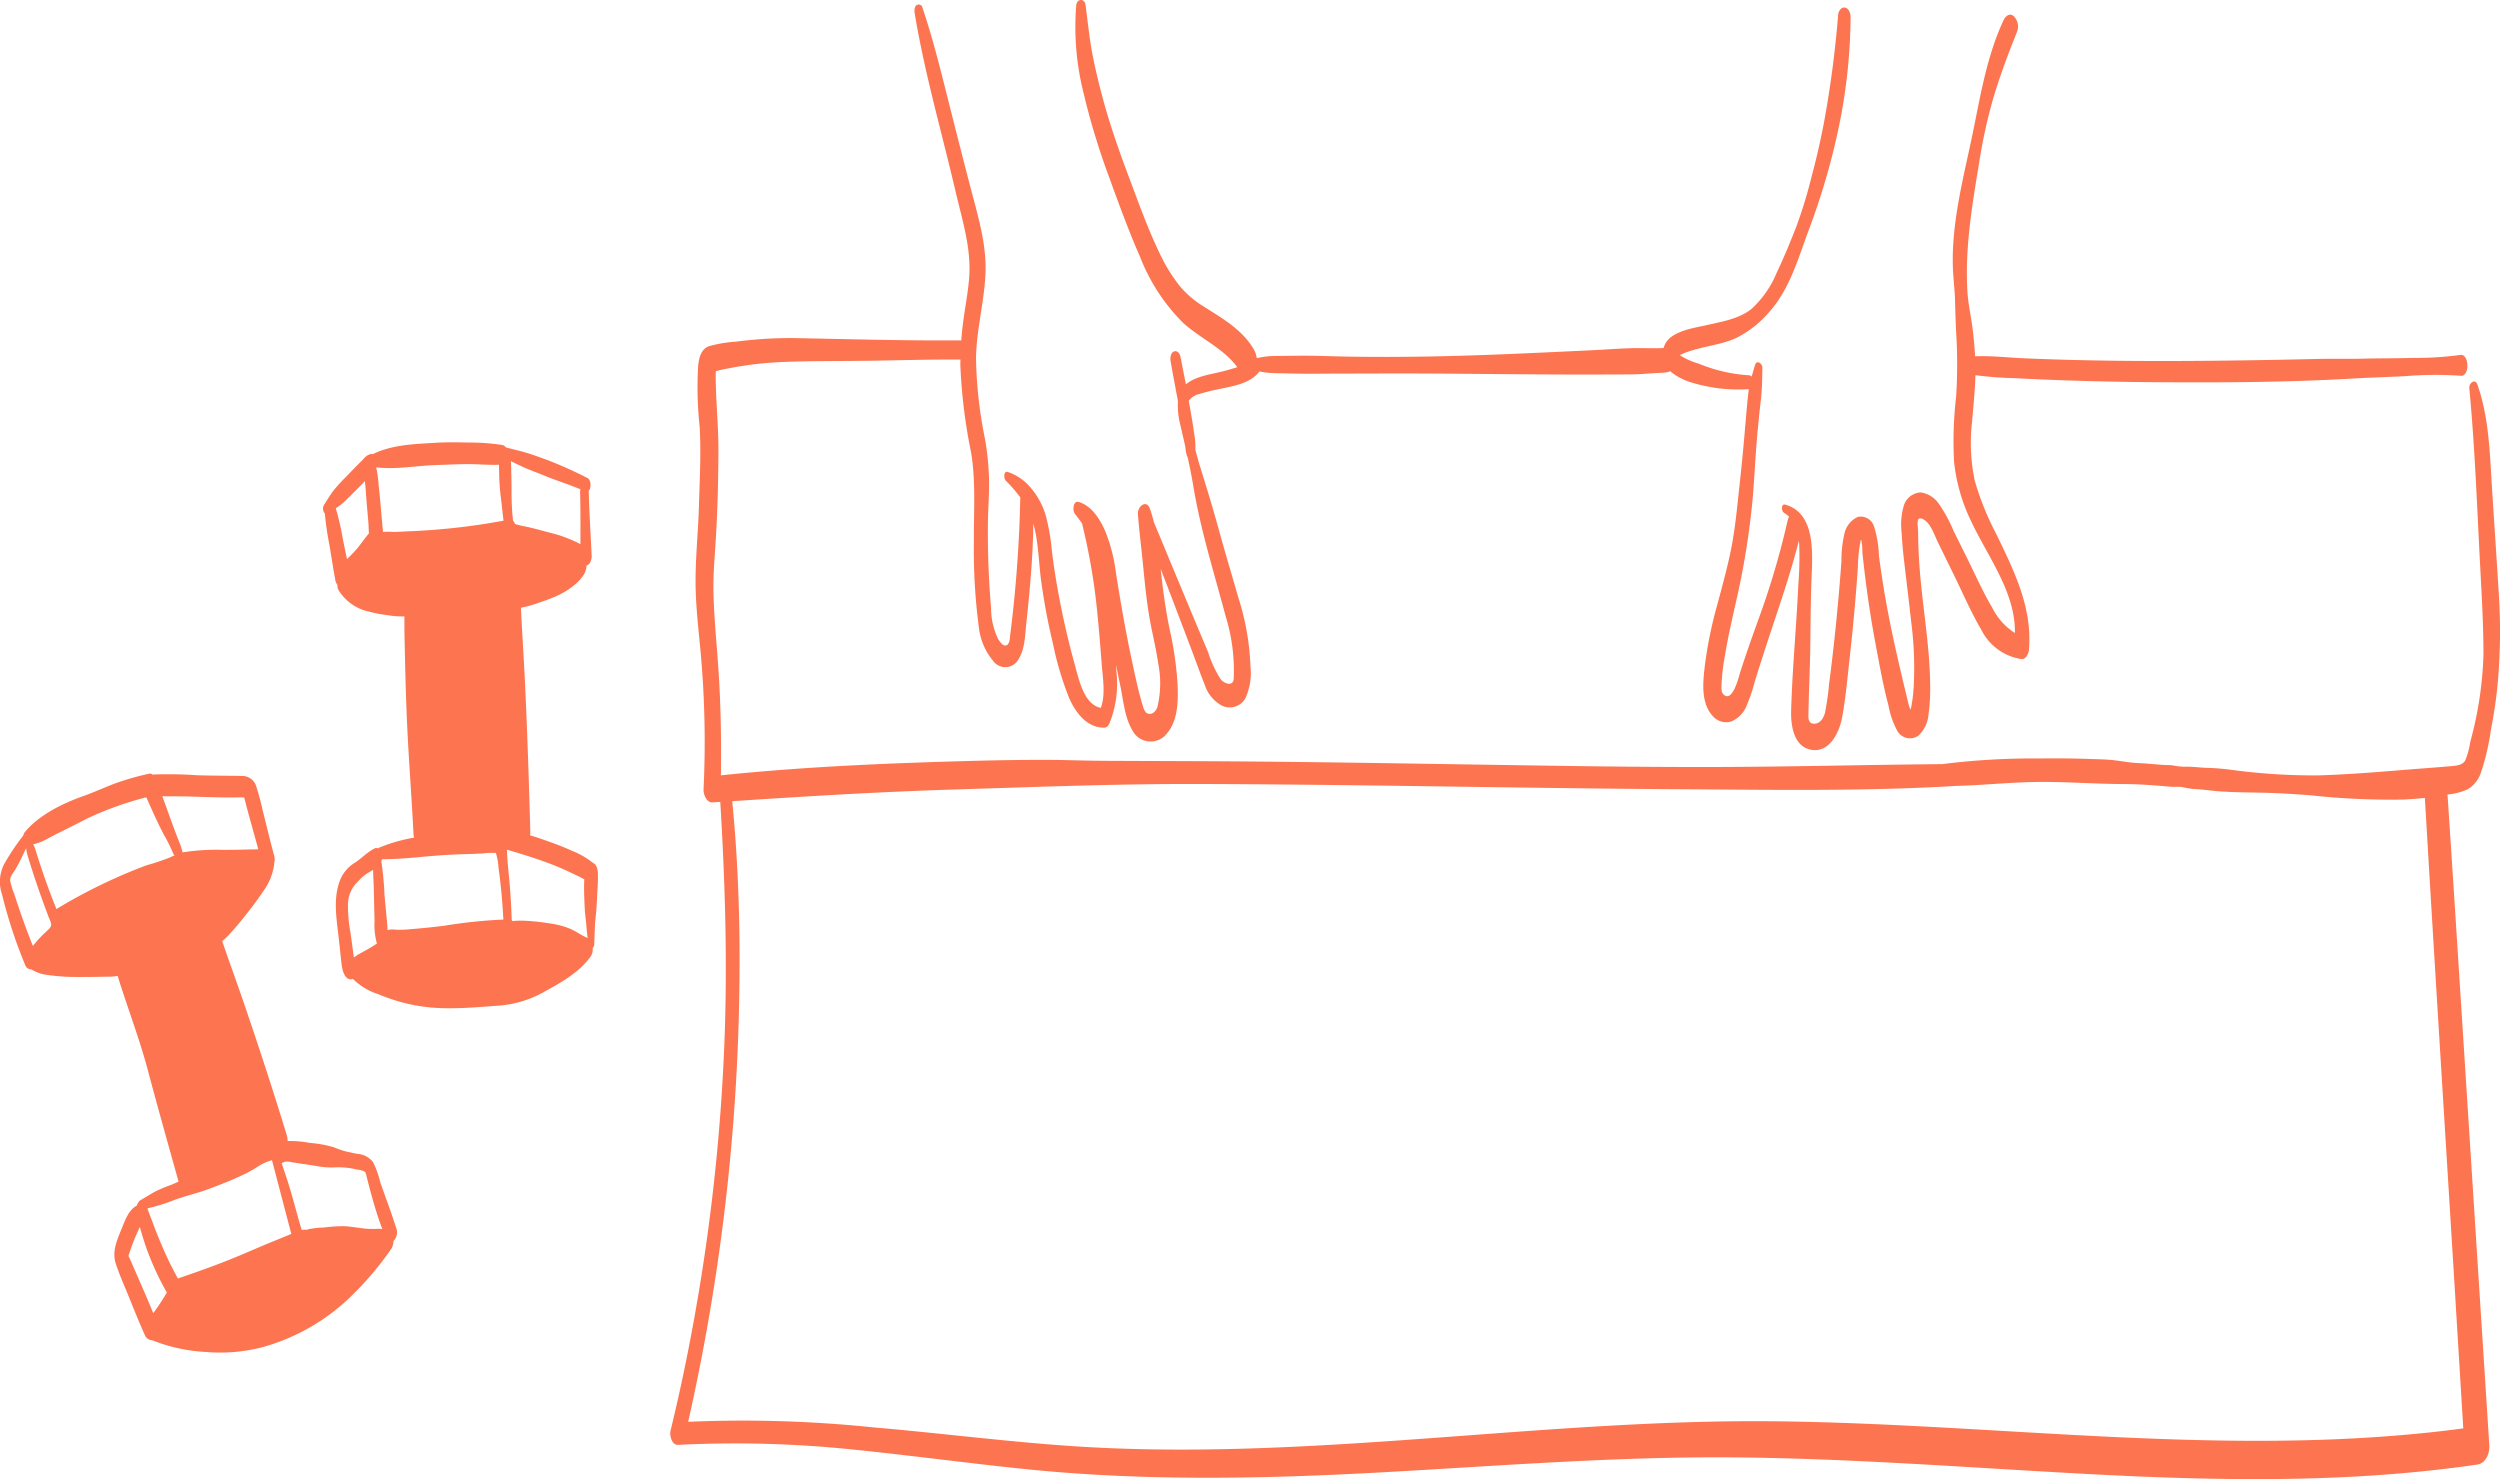
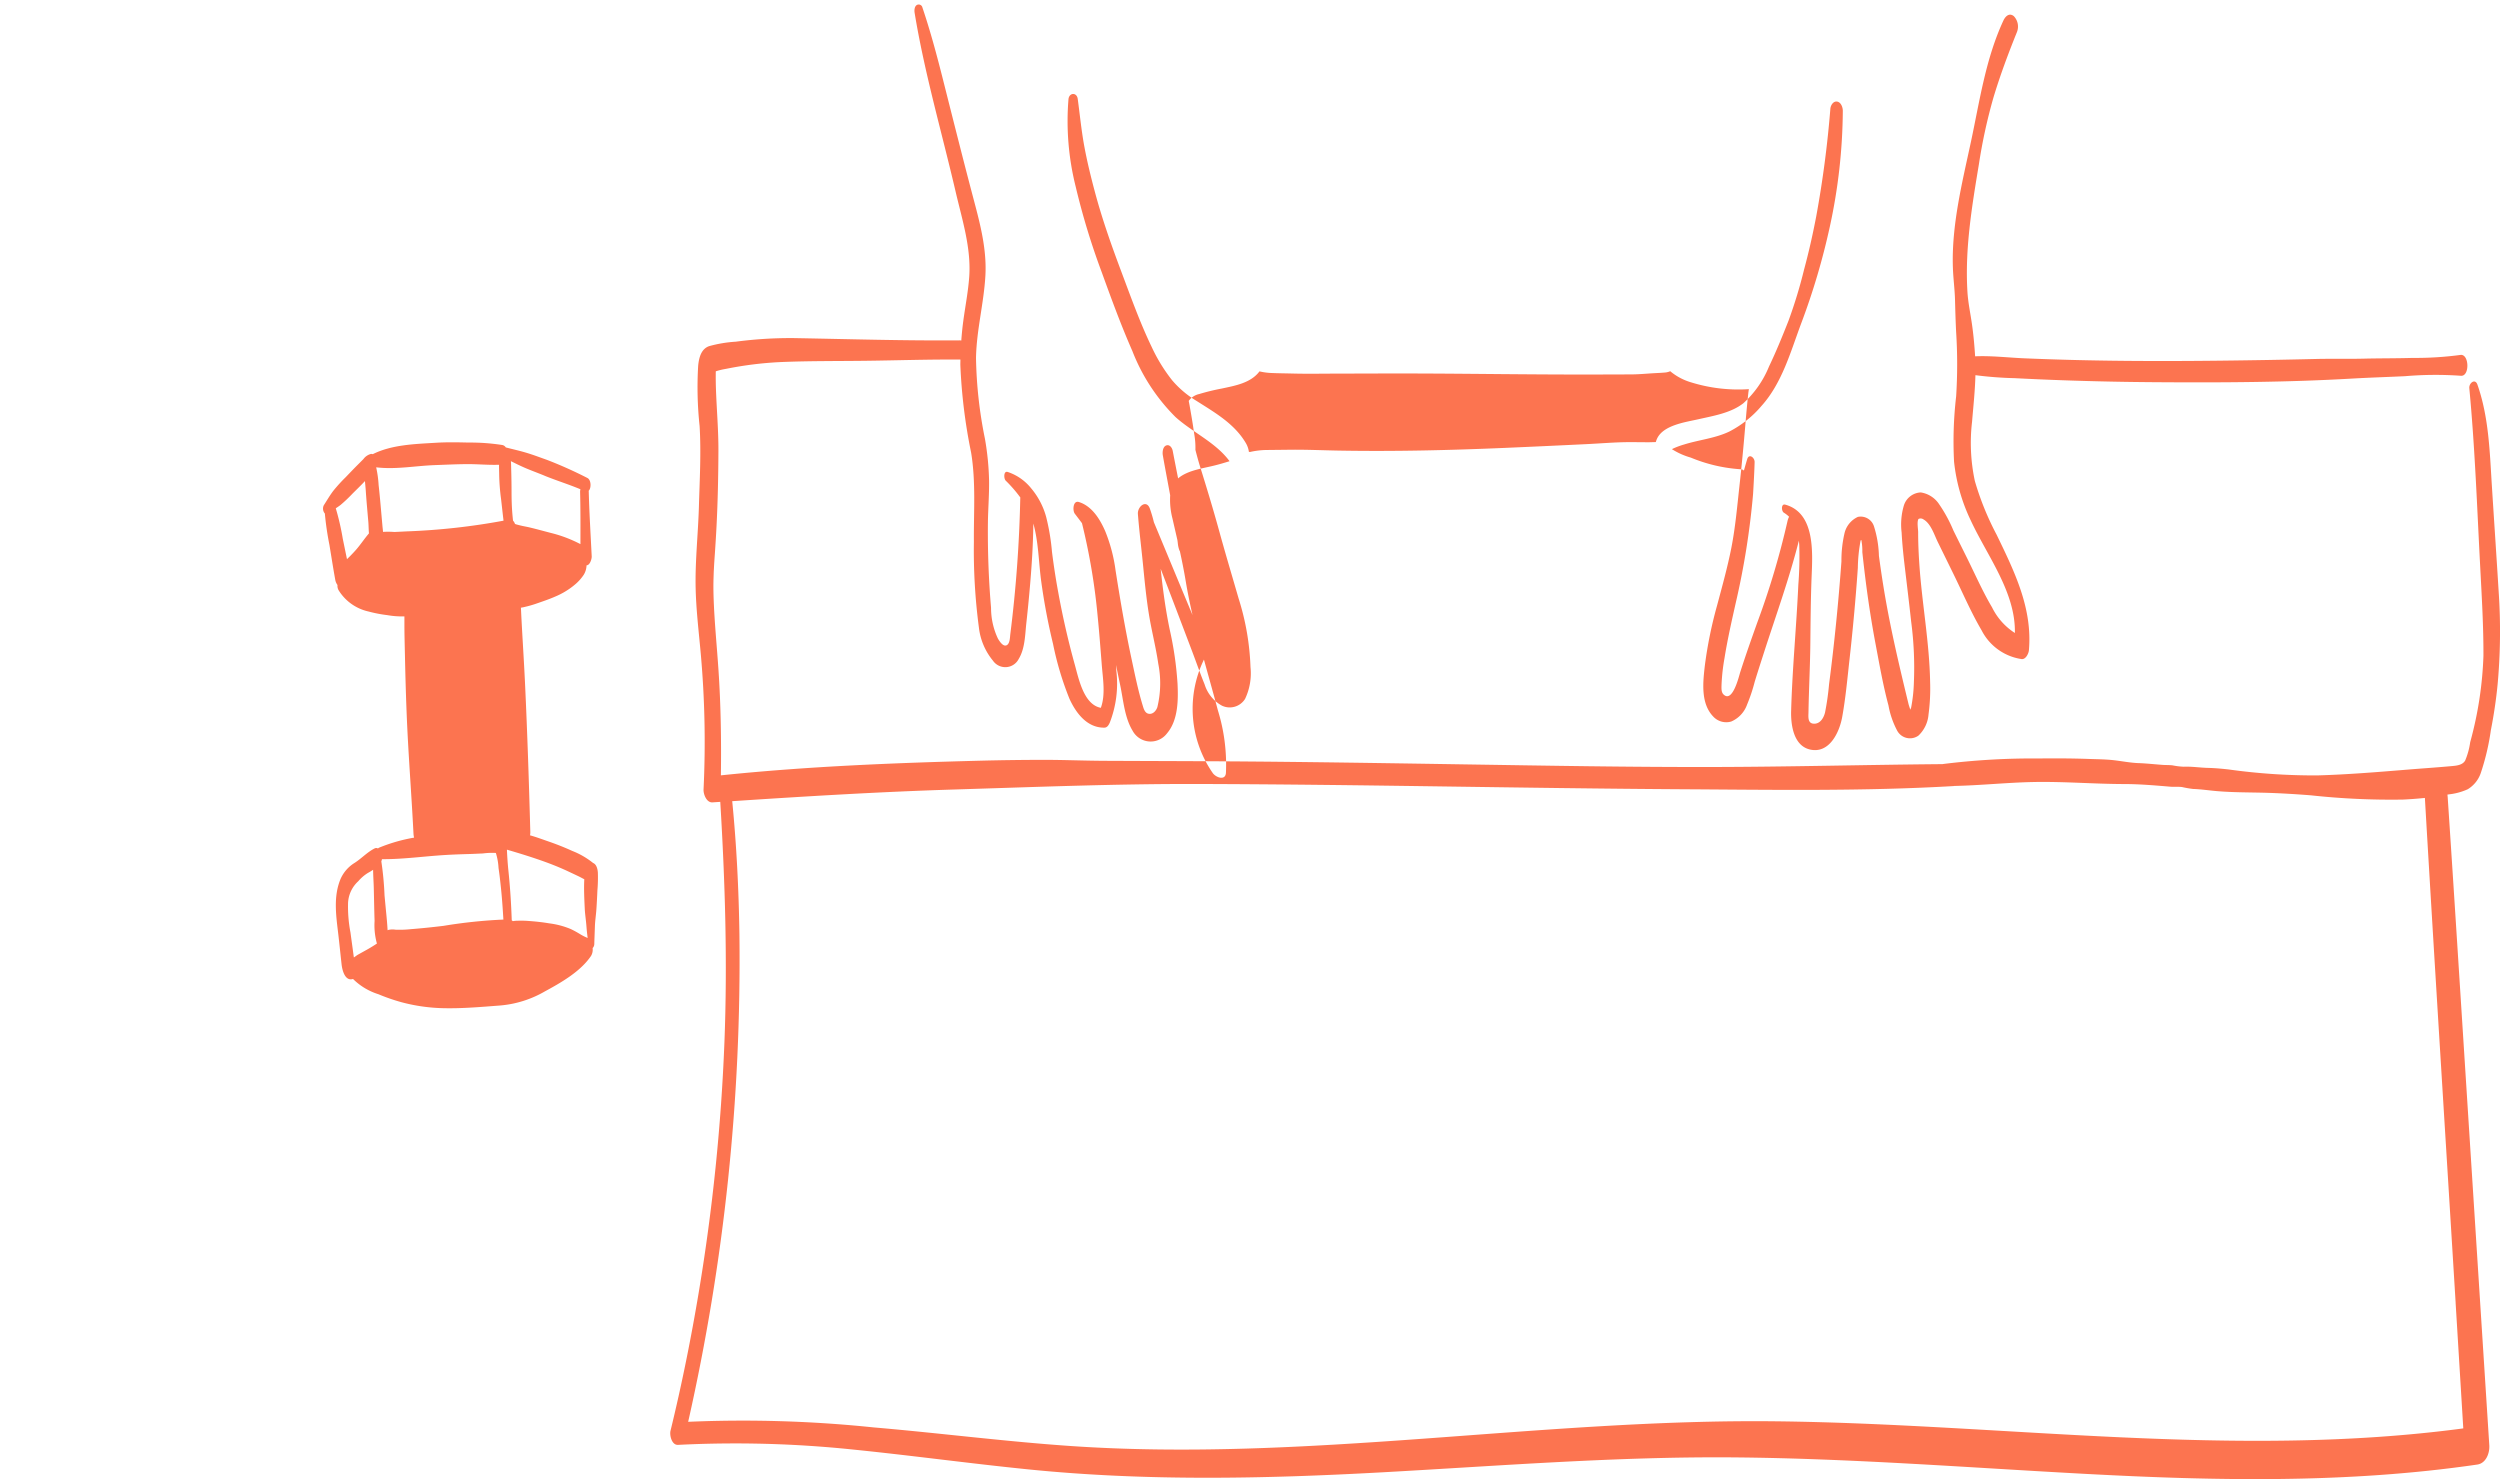
<svg xmlns="http://www.w3.org/2000/svg" id="Group_1240" data-name="Group 1240" width="312.488" height="184.888" viewBox="0 0 312.488 184.888">
  <defs>
    <clipPath id="clip-path">
      <rect id="Rectangle_619" data-name="Rectangle 619" width="312.488" height="184.888" fill="#fc7450" />
    </clipPath>
  </defs>
  <g id="Group_1115" data-name="Group 1115" clip-path="url(#clip-path)">
    <path id="Path_771" data-name="Path 771" d="M63.159,93.177c-.029-.4-.171-.98-.589-1.144a9.966,9.966,0,0,0-2.614-1.511c-.987-.451-2-.849-3.023-1.2-.733-.254-1.487-.537-2.249-.747a1.9,1.9,0,0,0,.038-.408c-.167-6.175-.37-12.34-.657-18.51-.142-3.059-.353-6.113-.5-9.171-.007-.122-.013-.242-.018-.364a4.353,4.353,0,0,0,.5-.1,13.129,13.129,0,0,0,1.4-.4c.807-.279,1.62-.551,2.4-.894a9.466,9.466,0,0,0,2.534-1.564,5.681,5.681,0,0,0,1.034-1.18,2.394,2.394,0,0,0,.335-1.155c.434-.01.661-.823.646-1.118-.133-2.688-.3-5.381-.369-8.072,0-.039-.006-.083-.011-.126.343-.336.327-1.371-.17-1.609a51.761,51.761,0,0,0-5.056-2.263c-.851-.3-1.7-.624-2.566-.884-.845-.255-1.714-.444-2.569-.667a.665.665,0,0,0-.423-.3,26.053,26.053,0,0,0-4.284-.308c-1.354-.036-2.715-.056-4.067.027-2.611.16-5.484.237-7.861,1.428a.36.36,0,0,0-.213-.032,1.679,1.679,0,0,0-.946.642q-.359.364-.723.725c-.509.506-1,1.03-1.5,1.546a19.931,19.931,0,0,0-1.521,1.671c-.45.582-.811,1.219-1.211,1.836a.944.944,0,0,0,.135,1.029,36.631,36.631,0,0,0,.572,3.925c.242,1.46.467,2.926.732,4.382a1.566,1.566,0,0,0,.275.628,1.068,1.068,0,0,0,.137.647A5.885,5.885,0,0,0,34.5,60.6a16.742,16.742,0,0,0,2.349.453,10.491,10.491,0,0,0,2.136.156c0,.366,0,.73,0,1.09,0,1.221.038,2.444.063,3.665.053,2.495.119,4.99.221,7.484.2,4.99.6,9.966.852,14.952a2.342,2.342,0,0,0,.074.462,20.846,20.846,0,0,0-4.382,1.26.433.433,0,0,0-.129.1.439.439,0,0,0-.429-.006c-.939.474-1.638,1.263-2.524,1.823a4.467,4.467,0,0,0-1.721,1.975c-.956,2.276-.541,4.749-.269,7.108.135,1.184.256,2.368.387,3.554.1.911.489,2.158,1.432,1.853a7.83,7.83,0,0,0,3.177,1.909,23.626,23.626,0,0,0,2.888,1,22.024,22.024,0,0,0,5.338.747c2.342.046,4.691-.164,7.023-.342a13.353,13.353,0,0,0,5.552-1.757c2.021-1.095,4.457-2.483,5.771-4.433a1.519,1.519,0,0,0,.2-.982.737.737,0,0,0,.21-.519c.02-.73.053-1.459.076-2.189s.143-1.46.191-2.2c.05-.767.09-1.533.122-2.3a18.845,18.845,0,0,0,.055-2.284m-3.8-.137c.443.206.884.416,1.327.625.254.119.516.269.779.4-.062,1.207,0,2.447.055,3.628.034.767.163,1.526.217,2.291.035.476.088.949.149,1.42a6.366,6.366,0,0,1-.931-.469,12.473,12.473,0,0,0-1.179-.646,10.308,10.308,0,0,0-2.691-.712c-.9-.153-1.818-.247-2.731-.31-.441-.031-.879-.029-1.322-.017a3.175,3.175,0,0,0-.5.052.719.719,0,0,0-.135-.1c-.07-2.071-.2-4.14-.416-6.2-.091-.883-.15-1.757-.186-2.636,1.626.475,3.249.974,4.841,1.553.924.336,1.834.708,2.726,1.121M36.976,100.4a.606.606,0,0,0-.092.043c-.013-.188-.025-.376-.036-.563-.029-.423-.069-.845-.108-1.267q-.122-1.265-.241-2.534a39.36,39.36,0,0,0-.4-4.251,1.494,1.494,0,0,0,.083-.269c2.389.014,4.8-.3,7.182-.475,1.24-.092,2.481-.136,3.724-.171.569-.015,1.138-.049,1.708-.071a8.7,8.7,0,0,1,1.619-.063,7.559,7.559,0,0,1,.334,1.878c.126.842.219,1.692.307,2.539.135,1.3.224,2.605.3,3.91a62.4,62.4,0,0,0-7.46.781c-1.365.168-2.729.31-4.1.418a13.487,13.487,0,0,1-1.933.066,2.275,2.275,0,0,0-.881.029m19.5-56.78c1.491.608,3.026,1.081,4.506,1.7a1.292,1.292,0,0,0-.043.342c.056,2.168.046,4.343.041,6.515a16.508,16.508,0,0,0-3.731-1.408c-.834-.216-1.665-.448-2.5-.649-.392-.1-.79-.161-1.184-.254-.192-.046-.385-.094-.576-.147-.031-.008-.107-.035-.189-.063a1.085,1.085,0,0,0-.245-.413c-.029-.259-.053-.52-.076-.779-.078-.908-.107-1.812-.108-2.724s-.013-1.816-.039-2.729c-.013-.385-.01-.8-.043-1.205.545.275,1.092.545,1.649.789.835.366,1.7.675,2.544,1.022M42.792,42.3c1.354-.048,2.708-.116,4.063-.123,1.312-.007,2.649.129,3.959.08-.007.455.017.908.018,1.294a26.472,26.472,0,0,0,.234,2.995c.105.9.2,1.8.307,2.7a82.5,82.5,0,0,1-12.068,1.337q-.788.042-1.577.076a10.111,10.111,0,0,0-1.415-.011c-.017-.23-.049-.468-.069-.682q-.076-.86-.153-1.72c-.1-1.148-.2-2.294-.329-3.439a13.937,13.937,0,0,0-.307-2.231c2.42.3,4.9-.189,7.336-.275m-10.27,3.541c.493-.492,1-.975,1.473-1.483l.059-.062c.031.4.073.793.1,1.174.084,1.3.209,2.607.32,3.91.036.42.035.939.078,1.455-.59.688-1.082,1.455-1.69,2.133-.338.377-.691.739-1.055,1.088q-.261-1.263-.521-2.528a31.667,31.667,0,0,0-.879-3.832c.207-.137.416-.273.614-.429a18.524,18.524,0,0,0,1.5-1.427m-.575,51.1a3.929,3.929,0,0,1,1.272-2.628,5.159,5.159,0,0,1,1.194-1.029c.233-.129.451-.258.66-.4.01.762.066,1.53.085,2.27.035,1.375.053,2.75.1,4.124a8.52,8.52,0,0,0,.292,2.825c-.4.266-.811.521-1.233.757-.373.209-.747.415-1.12.622-.139.077-.334.231-.53.363,0-.034-.008-.069-.014-.1l-.147-1.1c-.087-.64-.177-1.28-.261-1.921a17.2,17.2,0,0,1-.3-3.787" transform="translate(11.565 15.836)" fill="#fc7450" />
-     <path id="Path_772" data-name="Path 772" d="M47.507,119.991a10.9,10.9,0,0,0-.886-2.436,2.674,2.674,0,0,0-1.951-1.023q-.736-.147-1.469-.313a11.212,11.212,0,0,1-1.441-.5,14.252,14.252,0,0,0-3.059-.559,12.419,12.419,0,0,0-2.743-.231,3.169,3.169,0,0,0-.136-.814q-2.67-8.709-5.646-17.326-.742-2.138-1.508-4.267c-.3-.844-.582-1.718-.9-2.57a10.039,10.039,0,0,0,1.141-1.135c.767-.81,1.457-1.707,2.147-2.581.647-.821,1.274-1.658,1.848-2.532a7.319,7.319,0,0,0,1.369-3.382c0-.043,0-.09.006-.137a1.784,1.784,0,0,0,.018-.821c-.527-1.927-.981-3.872-1.476-5.809a29.769,29.769,0,0,0-.806-3,1.841,1.841,0,0,0-1.85-1.265c-1.86-.035-3.719-.025-5.58-.087a49.46,49.46,0,0,0-5.526-.084.485.485,0,0,0-.4-.111,34.118,34.118,0,0,0-4.07,1.145c-1.387.5-2.712,1.137-4.1,1.628-2.64.932-5.635,2.382-7.421,4.578a1.088,1.088,0,0,0-.161.383A29,29,0,0,0,.567,80.225a4.811,4.811,0,0,0-.334,3.8,61.551,61.551,0,0,0,2.9,8.865.82.82,0,0,0,.816.582.487.487,0,0,0,.091.071,5.305,5.305,0,0,0,1.2.5,13.012,13.012,0,0,0,1.292.2,24.959,24.959,0,0,0,2.893.175q1.4.006,2.808-.015c.423-.006.848-.013,1.271-.025a4.677,4.677,0,0,0,1.2-.1c1.205,3.923,2.7,7.756,3.759,11.73,1.24,4.674,2.556,9.327,3.857,13.985-.287.136-.575.269-.869.388a20.526,20.526,0,0,0-2.024.845c-.661.355-1.3.769-1.947,1.146a.4.4,0,0,0-.128.149A1.149,1.149,0,0,0,17.1,123c-1.015.51-1.467,1.846-1.878,2.846-.555,1.357-1.237,2.852-.774,4.323s1.128,2.9,1.7,4.328c.625,1.56,1.258,3.122,1.947,4.657a.97.97,0,0,0,.907.667,21.205,21.205,0,0,0,6.906,1.48,20.755,20.755,0,0,0,6.995-.635,25.655,25.655,0,0,0,11.277-6.63,38.4,38.4,0,0,0,4.72-5.628,1.789,1.789,0,0,0,.275-1.012.568.568,0,0,0,.09-.057,1.534,1.534,0,0,0,.234-1.6c-.6-1.938-1.34-3.834-2-5.756m-10.63-2.349c.855.137,1.713.252,2.567.391a9.8,9.8,0,0,0,2.555.188,9.881,9.881,0,0,1,2.68.287,2.281,2.281,0,0,1,.907.252c.177.129.2.413.265.681q.307,1.23.647,2.454c.378,1.362.792,2.726,1.3,4.045a3.45,3.45,0,0,0-.828-.021c-.426,0-.844.01-1.27-.034-.835-.088-1.666-.235-2.5-.3a16.447,16.447,0,0,0-2.687.163,9.568,9.568,0,0,0-2.256.287.846.846,0,0,0-.219-.021,2.2,2.2,0,0,0-.315.049c-.488-1.589-.894-3.208-1.358-4.8-.349-1.2-.75-2.377-1.152-3.555.013-.008.027-.011.041-.021.541-.342,1.016-.133,1.621-.036m-7.917-45.66c.388,0,.778-.014,1.166-.011.133,0,.268.014.4.013-.046-.2-.045-.207,0-.018.025.092.049.184.073.276.231.872.458,1.745.7,2.612q.5,1.806,1,3.611c-1.477.014-2.956.073-4.433.062a27.329,27.329,0,0,0-5.038.315A8.514,8.514,0,0,0,22.3,77.3c-.706-1.808-1.343-3.645-2.011-5.47,1.181.021,2.368,0,3.547.038,1.708.053,3.417.116,5.126.116M7.108,76.521c1.277-.632,2.558-1.268,3.823-1.926a41.1,41.1,0,0,1,7.359-2.636c.783,1.759,1.557,3.546,2.495,5.218.3.526.54,1.071.788,1.62l.13.289c.132.186.139.242.022.167.006-.007-.377.171-.475.223a28.95,28.95,0,0,1-2.958.991A67.287,67.287,0,0,0,7.1,85.9c-.017.01-.025.027-.042.038-.01-.027-.02-.053-.031-.081q-.868-2.151-1.62-4.342-.4-1.167-.772-2.342c-.115-.366-.212-.74-.362-1.092a2.171,2.171,0,0,0-.139-.244,5.672,5.672,0,0,0,1.221-.405c.591-.282,1.16-.617,1.749-.908m-5.292,7.6a9.552,9.552,0,0,1-.54-1.731c-.057-.523.448-1.05.7-1.5.475-.837.9-1.715,1.3-2.6a2.738,2.738,0,0,0,.025.279,6.37,6.37,0,0,0,.209.853q.284.935.584,1.864c.418,1.294.866,2.574,1.327,3.853q.347.961.712,1.914a3.34,3.34,0,0,1,.269.748c.031.411-.3.622-.572.9a14.675,14.675,0,0,0-1.717,1.84c-.837-2.115-1.614-4.259-2.3-6.423m34.6,42.41c-.1.043-.193.087-.287.126q-.988.408-1.977.81c-1.425.579-2.834,1.2-4.251,1.794-2.523,1.064-5.075,1.961-7.656,2.846a42.353,42.353,0,0,1-2.129-4.406c-.334-.8-.664-1.6-.959-2.415-.227-.631-.514-1.292-.72-1.947a23,23,0,0,0,3.152-.961c1.462-.575,2.984-.886,4.45-1.436,1.445-.544,2.874-1.086,4.267-1.756a14.808,14.808,0,0,0,2.01-1.118,6.041,6.041,0,0,1,1.689-.743m-17.6,12.687c-.063-.144-.335-.708-.335-.7-.015.084-.014.063,0-.06.048-.153.1-.306.151-.457.181-.537.371-1.069.584-1.595s.462-1.033.681-1.536c.259.929.542,1.853.862,2.764a35.49,35.49,0,0,0,2.513,5.431,25.881,25.881,0,0,1-1.7,2.581c-.879-2.158-1.83-4.288-2.761-6.423" transform="translate(0 27.698)" fill="#fc7450" />
-     <path id="Path_773" data-name="Path 773" d="M288.327,74c-.269-4.395-.568-8.787-.846-13.18-.272-4.286-.376-8.662-1.813-12.747-.286-.814-1.073-.185-1.013.447.708,7.447.97,14.95,1.366,22.419.193,3.668.412,7.349.4,11.022a46.461,46.461,0,0,1-1.655,10.808,9.138,9.138,0,0,1-.624,2.287c-.325.576-1.065.646-1.656.7-1.86.171-3.728.293-5.59.446-3.732.306-7.457.611-11.2.72a77.215,77.215,0,0,1-11.1-.74c-.891-.1-1.763-.179-2.66-.2-1.008-.029-1.966-.189-2.971-.146a8.724,8.724,0,0,1-1.41-.171c-.413-.048-.835-.029-1.251-.059-.992-.071-1.976-.185-2.972-.219-1.043-.035-2.094-.249-3.132-.366s-2.08-.118-3.128-.156c-2.031-.071-4.07-.084-6.1-.059a91.006,91.006,0,0,0-12.094.692c-.018,0-.034.011-.05.014-9.7.083-19.386.345-29.081.36-10.109.017-20.217-.165-30.323-.322-10.128-.158-20.258-.324-30.387-.387-5.006-.031-10.01-.039-15.016-.064-2.553-.013-5.1-.125-7.655-.121s-5.091.036-7.638.1c-10.884.279-21.787.709-32.617,1.837.059-4.379-.007-8.76-.3-13.131-.193-2.918-.489-5.831-.6-8.753-.029-.751-.043-1.505-.032-2.258.006-.339.018-.678.029-1.019,0-.055.007-.111.007-.165l0-.083c-.029.447-.025.391.01-.165.011-.195.02-.39.031-.584.008-.147.043-.678,0-.053.013-.177.024-.355.036-.533.025-.388.053-.776.08-1.165.07-1.045.136-2.091.189-3.138.163-3.164.228-6.332.241-9.5.01-2.584-.217-5.133-.307-7.713q-.032-.889-.027-1.78c0-.14,0-.28.006-.42v-.042a8.666,8.666,0,0,1,1.274-.307,45.435,45.435,0,0,1,6.8-.848c3.537-.149,7.091-.118,10.631-.161,3.956-.048,7.9-.184,11.858-.153h.014c0,.214-.01.429-.01.645a67.857,67.857,0,0,0,1.347,10.982c.607,3.683.315,7.428.346,11.141a73.485,73.485,0,0,0,.628,10.736,7.912,7.912,0,0,0,1.749,4.124,1.878,1.878,0,0,0,3.226-.207c.792-1.3.792-3.014.954-4.489q.286-2.579.5-5.166c.2-2.419.349-4.845.374-7.272.661,2.353.663,4.925,1,7.338a78.15,78.15,0,0,0,1.466,7.725,38.808,38.808,0,0,0,2.046,6.835c.816,1.791,2.2,3.645,4.365,3.617.364,0,.542-.336.675-.619a13.472,13.472,0,0,0,.825-6.468c-.01-.248-.032-.495-.043-.741q.261,1.265.526,2.531c.39,1.85.541,4.025,1.543,5.673a2.561,2.561,0,0,0,4.319.32c1.39-1.637,1.4-4.2,1.3-6.231a42.926,42.926,0,0,0-.978-6.739c-.506-2.429-.837-4.855-1.1-7.321-.01-.088-.018-.177-.028-.265q1.993,5.194,3.963,10.4c.51,1.352.988,2.723,1.533,4.063a4.56,4.56,0,0,0,2.179,2.657,2.261,2.261,0,0,0,2.876-.856,7.432,7.432,0,0,0,.678-3.956,31.942,31.942,0,0,0-1.483-8.582c-.8-2.766-1.627-5.524-2.391-8.3-.751-2.737-1.565-5.432-2.412-8.14-.221-.711-.415-1.427-.6-2.146a9.858,9.858,0,0,0-.16-2.052c-.161-1.187-.366-2.368-.576-3.547-.032-.174-.067-.348-.1-.523a2.175,2.175,0,0,1,1.312-.859,27.193,27.193,0,0,1,2.792-.681c1.676-.359,3.649-.69,4.741-2.151a7.8,7.8,0,0,0,1.413.2c.9.041,1.794.048,2.691.07,1.794.048,3.585.014,5.379.011,3.432-.007,6.863-.027,10.294-.015,6.961.024,13.922.135,20.883.128q2.865,0,5.73-.014c.942,0,1.884-.088,2.824-.146.49-.029.984-.045,1.473-.09a1.974,1.974,0,0,0,.652-.164,7.232,7.232,0,0,0,2.58,1.383,19.931,19.931,0,0,0,7.254.859c-.022.149-.05.294-.067.444-.146,1.336-.266,2.674-.376,4.014-.212,2.566-.458,5.121-.741,7.68s-.509,5.14-1,7.655c-.482,2.454-1.155,4.86-1.8,7.276A52.7,52.7,0,0,0,189.1,83.2c-.235,2.053-.538,4.692,1.026,6.339a2.211,2.211,0,0,0,2.276.647,3.616,3.616,0,0,0,1.98-2.123,20.9,20.9,0,0,0,.949-2.839c.367-1.205.755-2.4,1.141-3.6,1.5-4.668,3.181-9.286,4.381-14.042.02.182.035.366.048.549a44.94,44.94,0,0,1-.115,4.953c-.241,5.268-.754,10.518-.9,15.791-.048,1.75.308,4.351,2.373,4.815,2.408.542,3.663-2.158,4.008-4.061.439-2.417.657-4.9.931-7.336q.437-3.918.762-7.851.143-1.73.263-3.462a19.961,19.961,0,0,1,.336-3.356c.028-.116.074-.122.1-.128a6.711,6.711,0,0,1,.125,1.507q.219,2.069.486,4.13c.325,2.479.712,4.948,1.177,7.405.484,2.553.933,5.132,1.607,7.643a10.739,10.739,0,0,0,1.05,3.076,1.82,1.82,0,0,0,2.694.691,4.073,4.073,0,0,0,1.261-2.644,24.384,24.384,0,0,0,.2-4.057c-.088-4.971-1.023-9.846-1.352-14.792-.088-1.31-.146-2.625-.144-3.939,0-.388-.177-1.312.049-1.658.015,0,.036-.01.077-.024a.6.6,0,0,1,.533.087c.931.519,1.357,1.938,1.79,2.821l1.959,3.994c1.155,2.352,2.2,4.8,3.527,7.059a6.711,6.711,0,0,0,5.009,3.589c.507.049.866-.7.9-1.1.457-5.265-1.8-9.827-4.028-14.433a35.473,35.473,0,0,1-2.73-6.732,22.687,22.687,0,0,1-.348-7.4c.161-1.938.373-3.879.42-5.823a46.765,46.765,0,0,0,4.9.373q3,.156,6.009.261,6.018.212,12.041.245c8.03.056,16.083.007,24.1-.453,2.213-.128,4.434-.195,6.65-.3a45.139,45.139,0,0,1,6.964-.053c1.156.128,1.072-2.8-.063-2.6a42.531,42.531,0,0,1-6.007.369c-2.005.063-4.014.041-6.019.091s-4.017-.006-6.026.042-4.017.091-6.026.126c-7.925.136-15.853.2-23.778.01q-3.321-.08-6.644-.219c-2.011-.085-4.11-.341-6.138-.249-.087-1.372-.21-2.752-.409-4.113-.188-1.294-.467-2.6-.549-3.9-.335-5.374.545-10.656,1.421-15.938a66.9,66.9,0,0,1,1.834-8.418c.828-2.755,1.853-5.494,2.93-8.161a1.875,1.875,0,0,0-.394-1.993c-.579-.455-1.057.031-1.3.556-2.218,4.78-2.954,10.006-4.049,15.119-1.106,5.166-2.445,10.471-2.262,15.786.046,1.341.23,2.675.265,4.015s.073,2.681.14,4.018a63.353,63.353,0,0,1,0,8.041,48.79,48.79,0,0,0-.261,8.154,22.347,22.347,0,0,0,2.091,7.353c2.056,4.437,5.618,8.969,5.512,14.062A7.964,7.964,0,0,1,225,75.915c-1.176-1.982-2.112-4.122-3.135-6.185q-.847-1.7-1.693-3.412a18.027,18.027,0,0,0-1.778-3.279,3.353,3.353,0,0,0-2.308-1.488,2.322,2.322,0,0,0-2.122,1.679,8.354,8.354,0,0,0-.268,3.328c.071,1.341.206,2.677.362,4.011.282,2.392.577,4.784.837,7.18a43.759,43.759,0,0,1,.334,7.54,19.487,19.487,0,0,1-.343,3.155,2.223,2.223,0,0,1-.114.266c-.045-.21-.147-.457-.2-.659-1.2-4.947-2.368-9.865-3.173-14.9q-.294-1.839-.541-3.689a13.284,13.284,0,0,0-.619-3.677,1.743,1.743,0,0,0-2.005-1.177,3,3,0,0,0-1.682,2.07,14.9,14.9,0,0,0-.378,3.487q-.143,1.968-.313,3.93-.332,3.849-.775,7.687-.216,1.881-.46,3.757a32.8,32.8,0,0,1-.5,3.511c-.165.682-.622,1.476-1.449,1.406-.744-.062-.632-.883-.622-1.434.046-2.835.2-5.663.231-8.5s.048-5.667.163-8.5c.123-3.026.426-7.915-3.3-8.945-.53-.147-.5.813-.158,1.016a3.39,3.39,0,0,1,.639.5,2.194,2.194,0,0,0-.2.552,100.471,100.471,0,0,1-3.787,12.7c-.73,2.05-1.456,4.1-2.12,6.176-.157.489-.952,3.9-2.091,2.778-.3-.293-.255-.8-.241-1.3a24.7,24.7,0,0,1,.367-3.24c.367-2.3.884-4.573,1.392-6.843a97.533,97.533,0,0,0,2.179-13.665c.2-2.584.318-5.17.558-7.751.125-1.334.258-2.667.415-4s.165-2.657.192-4c.011-.559-.7-1.107-.928-.356-.142.478-.28.954-.408,1.434a.493.493,0,0,0-.356-.17,19.557,19.557,0,0,1-6.29-1.463,8.919,8.919,0,0,1-2.357-1.055l.011-.006a9.513,9.513,0,0,1,1.5-.57c1.864-.589,3.9-.772,5.672-1.626a13.205,13.205,0,0,0,4.025-3.211c2.556-2.841,3.621-6.732,4.927-10.233a86.64,86.64,0,0,0,3.606-12.166,69.9,69.9,0,0,0,1.623-14.47c0-.436-.219-1.079-.712-1.16-.478-.08-.807.461-.844.88a132.907,132.907,0,0,1-1.766,13.458c-.425,2.225-.921,4.438-1.512,6.625a60.188,60.188,0,0,1-1.952,6.426c-.761,1.931-1.549,3.864-2.445,5.736a12.571,12.571,0,0,1-3.2,4.58c-1.556,1.222-3.761,1.578-5.644,2.005-1.616.367-4.353.726-5.145,2.42a2.542,2.542,0,0,0-.154.43c-.3,0-.618.021-.907.02-.842,0-1.683-.017-2.525-.013-1.7.01-3.407.158-5.105.242q-5.182.254-10.364.478c-6.917.293-13.808.458-20.731.336-2-.035-4.011-.129-6.015-.108l-3,.032a9.979,9.979,0,0,0-2.084.251.256.256,0,0,0-.13-.008,2.951,2.951,0,0,0-.371-1.085c-1.439-2.455-3.9-3.841-6.229-5.325a12.309,12.309,0,0,1-3-2.551,20.765,20.765,0,0,1-2.539-4.131c-1.47-3.051-2.618-6.273-3.808-9.439-1.229-3.271-2.4-6.577-3.3-9.953-.51-1.9-.977-3.815-1.334-5.744-.36-1.958-.549-3.935-.816-5.9-.114-.841-1.062-.8-1.155.028a33.585,33.585,0,0,0,.9,10.938,89.211,89.211,0,0,0,3.244,10.669c1.2,3.312,2.419,6.646,3.837,9.873a23.781,23.781,0,0,0,5.4,8.264c2.147,1.931,5.019,3.162,6.751,5.516-.654.2-1.309.4-1.976.559-1.42.349-3.131.569-4.325,1.481-.046.035-.085.074-.129.112-.226-1.149-.454-2.3-.675-3.449-.071-.371-.381-.837-.814-.67s-.489.845-.423,1.225c.292,1.673.615,3.34.921,5.009a9.372,9.372,0,0,0,.294,2.93c.2.889.408,1.773.608,2.657.007.05.014.1.022.153s.017.125.024.188c0,.036.014.118.015.136a3.358,3.358,0,0,0,.165.741.667.667,0,0,0,.085.179c.268,1.235.519,2.474.727,3.728.915,5.487,2.607,10.811,4.028,16.18a22.96,22.96,0,0,1,1,7.817c-.083.949-1.163.6-1.617.046A14.091,14.091,0,0,1,127,81.489c-2.279-5.393-4.513-10.805-6.765-16.21a17.375,17.375,0,0,0-.5-1.694c-.43-1.211-1.57-.266-1.5.661.161,2.077.423,4.154.629,6.228.21,2.119.411,4.245.754,6.348.336,2.06.867,4.082,1.165,6.149a12.671,12.671,0,0,1-.115,5.417c-.151.46-.579.956-1.134.818-.444-.111-.587-.649-.7-1.029-.58-1.9-.977-3.878-1.394-5.822-.788-3.679-1.417-7.365-2-11.078a19.907,19.907,0,0,0-1.3-4.906c-.653-1.487-1.648-3.11-3.278-3.621-.744-.233-.811,1.065-.516,1.455s.608.795.9,1.191a78.846,78.846,0,0,1,1.965,11.7c.2,2.007.35,4.015.509,6.025.13,1.666.492,3.717-.118,5.353-2.133-.4-2.765-3.635-3.246-5.365-.853-3.062-1.556-6.176-2.12-9.3q-.439-2.42-.743-4.859a27.473,27.473,0,0,0-.722-4.325,9.356,9.356,0,0,0-1.864-3.571A6.317,6.317,0,0,0,101.985,59c-.565-.2-.523.834-.27,1.081a16.7,16.7,0,0,1,1.823,2.1c0,.052-.008.1-.008.147a162.7,162.7,0,0,1-1.246,16.959c-.042.362-.045,1.055-.371,1.312-.465.367-.968-.43-1.17-.769a8.947,8.947,0,0,1-.863-3.847q-.444-5.245-.394-10.514c.017-1.794.17-3.586.147-5.38a34.5,34.5,0,0,0-.517-5.246A54.67,54.67,0,0,1,98,44.76c.059-3.481.977-6.84,1.173-10.3.2-3.578-.8-6.995-1.7-10.417-1.022-3.879-2-7.767-2.986-11.657C93.522,8.547,92.57,4.686,91.3.939a.474.474,0,0,0-.684-.321c-.315.178-.341.674-.29.98,1.236,7.523,3.39,14.911,5.119,22.332.811,3.485,1.968,7.066,1.706,10.682-.133,1.836-.489,3.644-.736,5.466-.112.825-.195,1.658-.255,2.49a.714.714,0,0,0-.175-.024c-6.927.055-13.864-.158-20.793-.284a51.881,51.881,0,0,0-7.22.45,16.061,16.061,0,0,0-3.337.559c-1,.353-1.258,1.446-1.361,2.4a45.369,45.369,0,0,0,.177,7.58c.2,3.338.008,6.749-.088,10.092-.1,3.429-.492,6.871-.405,10.3.067,2.67.39,5.323.629,7.981a123.823,123.823,0,0,1,.356,17.062c-.028.586.374,1.658,1.113,1.609l.977-.064c.605,10.006.91,20.021.52,30.042a248.607,248.607,0,0,1-3.19,31.147c-.973,5.848-2.143,11.666-3.55,17.425-.135.556.154,1.8.935,1.759a141.837,141.837,0,0,1,21.9.587c7.308.739,14.587,1.741,21.9,2.478,14.694,1.481,29.381,1.181,44.106.373s29.433-2,44.186-1.872c14.658.132,29.274,1.281,43.9,2.064,16.3.872,32.712,1.2,48.913-1.17,1.089-.158,1.564-1.424,1.5-2.412q-2.022-31.547-4.035-63.092-.57-8.949-1.165-17.9c-.007-.105-.02-.219-.036-.336.064-.011.129-.02.193-.032a7.656,7.656,0,0,0,2.345-.636,3.806,3.806,0,0,0,1.614-1.975,29.618,29.618,0,0,0,1.278-5.4c.373-1.9.659-3.806.845-5.729A72.791,72.791,0,0,0,288.327,74M214.757,88.837h0m.052-.027-.02.01v0c.007,0,.011,0,.02-.007m68.133,74.021.959,15.709c-28.582,3.815-57.261-.561-85.913-.886-29.469-.335-58.791,5.114-88.268,3.08-8.191-.566-16.341-1.619-24.521-2.318a157.826,157.826,0,0,0-23.178-.7,262.339,262.339,0,0,0,6.406-60.93c-.081-5.564-.357-11.111-.9-16.645,9.28-.614,18.565-1.179,27.863-1.463,10.093-.31,20.175-.713,30.274-.687,20.241.055,40.479.534,60.721.659,11.269.07,22.587.259,33.842-.4.022,0,.042-.01.063-.013,3.288-.071,6.583-.426,9.872-.491,3.8-.076,7.572.245,11.366.254,1.934,0,3.857.172,5.786.332.482.041.97-.021,1.448.045a13.028,13.028,0,0,0,1.371.237c1.057.034,2.077.2,3.131.282,1.863.151,3.756.14,5.624.186,1.977.05,3.966.171,5.938.324a92.968,92.968,0,0,0,11.546.534c.919-.043,1.826-.111,2.73-.206v0c1.226,21.035,2.56,42.065,3.844,63.1" transform="translate(23.997 0)" fill="#fc7450" />
+     <path id="Path_773" data-name="Path 773" d="M288.327,74c-.269-4.395-.568-8.787-.846-13.18-.272-4.286-.376-8.662-1.813-12.747-.286-.814-1.073-.185-1.013.447.708,7.447.97,14.95,1.366,22.419.193,3.668.412,7.349.4,11.022a46.461,46.461,0,0,1-1.655,10.808,9.138,9.138,0,0,1-.624,2.287c-.325.576-1.065.646-1.656.7-1.86.171-3.728.293-5.59.446-3.732.306-7.457.611-11.2.72a77.215,77.215,0,0,1-11.1-.74c-.891-.1-1.763-.179-2.66-.2-1.008-.029-1.966-.189-2.971-.146a8.724,8.724,0,0,1-1.41-.171c-.413-.048-.835-.029-1.251-.059-.992-.071-1.976-.185-2.972-.219-1.043-.035-2.094-.249-3.132-.366s-2.08-.118-3.128-.156c-2.031-.071-4.07-.084-6.1-.059a91.006,91.006,0,0,0-12.094.692c-.018,0-.034.011-.05.014-9.7.083-19.386.345-29.081.36-10.109.017-20.217-.165-30.323-.322-10.128-.158-20.258-.324-30.387-.387-5.006-.031-10.01-.039-15.016-.064-2.553-.013-5.1-.125-7.655-.121s-5.091.036-7.638.1c-10.884.279-21.787.709-32.617,1.837.059-4.379-.007-8.76-.3-13.131-.193-2.918-.489-5.831-.6-8.753-.029-.751-.043-1.505-.032-2.258.006-.339.018-.678.029-1.019,0-.055.007-.111.007-.165l0-.083c-.029.447-.025.391.01-.165.011-.195.02-.39.031-.584.008-.147.043-.678,0-.053.013-.177.024-.355.036-.533.025-.388.053-.776.08-1.165.07-1.045.136-2.091.189-3.138.163-3.164.228-6.332.241-9.5.01-2.584-.217-5.133-.307-7.713q-.032-.889-.027-1.78c0-.14,0-.28.006-.42v-.042a8.666,8.666,0,0,1,1.274-.307,45.435,45.435,0,0,1,6.8-.848c3.537-.149,7.091-.118,10.631-.161,3.956-.048,7.9-.184,11.858-.153h.014c0,.214-.01.429-.01.645a67.857,67.857,0,0,0,1.347,10.982c.607,3.683.315,7.428.346,11.141a73.485,73.485,0,0,0,.628,10.736,7.912,7.912,0,0,0,1.749,4.124,1.878,1.878,0,0,0,3.226-.207c.792-1.3.792-3.014.954-4.489q.286-2.579.5-5.166c.2-2.419.349-4.845.374-7.272.661,2.353.663,4.925,1,7.338a78.15,78.15,0,0,0,1.466,7.725,38.808,38.808,0,0,0,2.046,6.835c.816,1.791,2.2,3.645,4.365,3.617.364,0,.542-.336.675-.619a13.472,13.472,0,0,0,.825-6.468c-.01-.248-.032-.495-.043-.741q.261,1.265.526,2.531c.39,1.85.541,4.025,1.543,5.673a2.561,2.561,0,0,0,4.319.32c1.39-1.637,1.4-4.2,1.3-6.231a42.926,42.926,0,0,0-.978-6.739c-.506-2.429-.837-4.855-1.1-7.321-.01-.088-.018-.177-.028-.265q1.993,5.194,3.963,10.4c.51,1.352.988,2.723,1.533,4.063a4.56,4.56,0,0,0,2.179,2.657,2.261,2.261,0,0,0,2.876-.856,7.432,7.432,0,0,0,.678-3.956,31.942,31.942,0,0,0-1.483-8.582c-.8-2.766-1.627-5.524-2.391-8.3-.751-2.737-1.565-5.432-2.412-8.14-.221-.711-.415-1.427-.6-2.146a9.858,9.858,0,0,0-.16-2.052c-.161-1.187-.366-2.368-.576-3.547-.032-.174-.067-.348-.1-.523a2.175,2.175,0,0,1,1.312-.859,27.193,27.193,0,0,1,2.792-.681c1.676-.359,3.649-.69,4.741-2.151a7.8,7.8,0,0,0,1.413.2c.9.041,1.794.048,2.691.07,1.794.048,3.585.014,5.379.011,3.432-.007,6.863-.027,10.294-.015,6.961.024,13.922.135,20.883.128q2.865,0,5.73-.014c.942,0,1.884-.088,2.824-.146.49-.029.984-.045,1.473-.09a1.974,1.974,0,0,0,.652-.164,7.232,7.232,0,0,0,2.58,1.383,19.931,19.931,0,0,0,7.254.859c-.022.149-.05.294-.067.444-.146,1.336-.266,2.674-.376,4.014-.212,2.566-.458,5.121-.741,7.68s-.509,5.14-1,7.655c-.482,2.454-1.155,4.86-1.8,7.276A52.7,52.7,0,0,0,189.1,83.2c-.235,2.053-.538,4.692,1.026,6.339a2.211,2.211,0,0,0,2.276.647,3.616,3.616,0,0,0,1.98-2.123,20.9,20.9,0,0,0,.949-2.839c.367-1.205.755-2.4,1.141-3.6,1.5-4.668,3.181-9.286,4.381-14.042.02.182.035.366.048.549a44.94,44.94,0,0,1-.115,4.953c-.241,5.268-.754,10.518-.9,15.791-.048,1.75.308,4.351,2.373,4.815,2.408.542,3.663-2.158,4.008-4.061.439-2.417.657-4.9.931-7.336q.437-3.918.762-7.851.143-1.73.263-3.462a19.961,19.961,0,0,1,.336-3.356c.028-.116.074-.122.1-.128a6.711,6.711,0,0,1,.125,1.507q.219,2.069.486,4.13c.325,2.479.712,4.948,1.177,7.405.484,2.553.933,5.132,1.607,7.643a10.739,10.739,0,0,0,1.05,3.076,1.82,1.82,0,0,0,2.694.691,4.073,4.073,0,0,0,1.261-2.644,24.384,24.384,0,0,0,.2-4.057c-.088-4.971-1.023-9.846-1.352-14.792-.088-1.31-.146-2.625-.144-3.939,0-.388-.177-1.312.049-1.658.015,0,.036-.01.077-.024a.6.6,0,0,1,.533.087c.931.519,1.357,1.938,1.79,2.821l1.959,3.994c1.155,2.352,2.2,4.8,3.527,7.059a6.711,6.711,0,0,0,5.009,3.589c.507.049.866-.7.9-1.1.457-5.265-1.8-9.827-4.028-14.433a35.473,35.473,0,0,1-2.73-6.732,22.687,22.687,0,0,1-.348-7.4c.161-1.938.373-3.879.42-5.823a46.765,46.765,0,0,0,4.9.373q3,.156,6.009.261,6.018.212,12.041.245c8.03.056,16.083.007,24.1-.453,2.213-.128,4.434-.195,6.65-.3a45.139,45.139,0,0,1,6.964-.053c1.156.128,1.072-2.8-.063-2.6a42.531,42.531,0,0,1-6.007.369c-2.005.063-4.014.041-6.019.091s-4.017-.006-6.026.042-4.017.091-6.026.126c-7.925.136-15.853.2-23.778.01q-3.321-.08-6.644-.219c-2.011-.085-4.11-.341-6.138-.249-.087-1.372-.21-2.752-.409-4.113-.188-1.294-.467-2.6-.549-3.9-.335-5.374.545-10.656,1.421-15.938a66.9,66.9,0,0,1,1.834-8.418c.828-2.755,1.853-5.494,2.93-8.161a1.875,1.875,0,0,0-.394-1.993c-.579-.455-1.057.031-1.3.556-2.218,4.78-2.954,10.006-4.049,15.119-1.106,5.166-2.445,10.471-2.262,15.786.046,1.341.23,2.675.265,4.015s.073,2.681.14,4.018a63.353,63.353,0,0,1,0,8.041,48.79,48.79,0,0,0-.261,8.154,22.347,22.347,0,0,0,2.091,7.353c2.056,4.437,5.618,8.969,5.512,14.062A7.964,7.964,0,0,1,225,75.915c-1.176-1.982-2.112-4.122-3.135-6.185q-.847-1.7-1.693-3.412a18.027,18.027,0,0,0-1.778-3.279,3.353,3.353,0,0,0-2.308-1.488,2.322,2.322,0,0,0-2.122,1.679,8.354,8.354,0,0,0-.268,3.328c.071,1.341.206,2.677.362,4.011.282,2.392.577,4.784.837,7.18a43.759,43.759,0,0,1,.334,7.54,19.487,19.487,0,0,1-.343,3.155,2.223,2.223,0,0,1-.114.266c-.045-.21-.147-.457-.2-.659-1.2-4.947-2.368-9.865-3.173-14.9q-.294-1.839-.541-3.689a13.284,13.284,0,0,0-.619-3.677,1.743,1.743,0,0,0-2.005-1.177,3,3,0,0,0-1.682,2.07,14.9,14.9,0,0,0-.378,3.487q-.143,1.968-.313,3.93-.332,3.849-.775,7.687-.216,1.881-.46,3.757a32.8,32.8,0,0,1-.5,3.511c-.165.682-.622,1.476-1.449,1.406-.744-.062-.632-.883-.622-1.434.046-2.835.2-5.663.231-8.5s.048-5.667.163-8.5c.123-3.026.426-7.915-3.3-8.945-.53-.147-.5.813-.158,1.016a3.39,3.39,0,0,1,.639.5,2.194,2.194,0,0,0-.2.552,100.471,100.471,0,0,1-3.787,12.7c-.73,2.05-1.456,4.1-2.12,6.176-.157.489-.952,3.9-2.091,2.778-.3-.293-.255-.8-.241-1.3a24.7,24.7,0,0,1,.367-3.24c.367-2.3.884-4.573,1.392-6.843a97.533,97.533,0,0,0,2.179-13.665s.165-2.657.192-4c.011-.559-.7-1.107-.928-.356-.142.478-.28.954-.408,1.434a.493.493,0,0,0-.356-.17,19.557,19.557,0,0,1-6.29-1.463,8.919,8.919,0,0,1-2.357-1.055l.011-.006a9.513,9.513,0,0,1,1.5-.57c1.864-.589,3.9-.772,5.672-1.626a13.205,13.205,0,0,0,4.025-3.211c2.556-2.841,3.621-6.732,4.927-10.233a86.64,86.64,0,0,0,3.606-12.166,69.9,69.9,0,0,0,1.623-14.47c0-.436-.219-1.079-.712-1.16-.478-.08-.807.461-.844.88a132.907,132.907,0,0,1-1.766,13.458c-.425,2.225-.921,4.438-1.512,6.625a60.188,60.188,0,0,1-1.952,6.426c-.761,1.931-1.549,3.864-2.445,5.736a12.571,12.571,0,0,1-3.2,4.58c-1.556,1.222-3.761,1.578-5.644,2.005-1.616.367-4.353.726-5.145,2.42a2.542,2.542,0,0,0-.154.43c-.3,0-.618.021-.907.02-.842,0-1.683-.017-2.525-.013-1.7.01-3.407.158-5.105.242q-5.182.254-10.364.478c-6.917.293-13.808.458-20.731.336-2-.035-4.011-.129-6.015-.108l-3,.032a9.979,9.979,0,0,0-2.084.251.256.256,0,0,0-.13-.008,2.951,2.951,0,0,0-.371-1.085c-1.439-2.455-3.9-3.841-6.229-5.325a12.309,12.309,0,0,1-3-2.551,20.765,20.765,0,0,1-2.539-4.131c-1.47-3.051-2.618-6.273-3.808-9.439-1.229-3.271-2.4-6.577-3.3-9.953-.51-1.9-.977-3.815-1.334-5.744-.36-1.958-.549-3.935-.816-5.9-.114-.841-1.062-.8-1.155.028a33.585,33.585,0,0,0,.9,10.938,89.211,89.211,0,0,0,3.244,10.669c1.2,3.312,2.419,6.646,3.837,9.873a23.781,23.781,0,0,0,5.4,8.264c2.147,1.931,5.019,3.162,6.751,5.516-.654.2-1.309.4-1.976.559-1.42.349-3.131.569-4.325,1.481-.046.035-.085.074-.129.112-.226-1.149-.454-2.3-.675-3.449-.071-.371-.381-.837-.814-.67s-.489.845-.423,1.225c.292,1.673.615,3.34.921,5.009a9.372,9.372,0,0,0,.294,2.93c.2.889.408,1.773.608,2.657.007.05.014.1.022.153s.017.125.024.188c0,.036.014.118.015.136a3.358,3.358,0,0,0,.165.741.667.667,0,0,0,.085.179c.268,1.235.519,2.474.727,3.728.915,5.487,2.607,10.811,4.028,16.18a22.96,22.96,0,0,1,1,7.817c-.083.949-1.163.6-1.617.046A14.091,14.091,0,0,1,127,81.489c-2.279-5.393-4.513-10.805-6.765-16.21a17.375,17.375,0,0,0-.5-1.694c-.43-1.211-1.57-.266-1.5.661.161,2.077.423,4.154.629,6.228.21,2.119.411,4.245.754,6.348.336,2.06.867,4.082,1.165,6.149a12.671,12.671,0,0,1-.115,5.417c-.151.46-.579.956-1.134.818-.444-.111-.587-.649-.7-1.029-.58-1.9-.977-3.878-1.394-5.822-.788-3.679-1.417-7.365-2-11.078a19.907,19.907,0,0,0-1.3-4.906c-.653-1.487-1.648-3.11-3.278-3.621-.744-.233-.811,1.065-.516,1.455s.608.795.9,1.191a78.846,78.846,0,0,1,1.965,11.7c.2,2.007.35,4.015.509,6.025.13,1.666.492,3.717-.118,5.353-2.133-.4-2.765-3.635-3.246-5.365-.853-3.062-1.556-6.176-2.12-9.3q-.439-2.42-.743-4.859a27.473,27.473,0,0,0-.722-4.325,9.356,9.356,0,0,0-1.864-3.571A6.317,6.317,0,0,0,101.985,59c-.565-.2-.523.834-.27,1.081a16.7,16.7,0,0,1,1.823,2.1c0,.052-.008.1-.008.147a162.7,162.7,0,0,1-1.246,16.959c-.042.362-.045,1.055-.371,1.312-.465.367-.968-.43-1.17-.769a8.947,8.947,0,0,1-.863-3.847q-.444-5.245-.394-10.514c.017-1.794.17-3.586.147-5.38a34.5,34.5,0,0,0-.517-5.246A54.67,54.67,0,0,1,98,44.76c.059-3.481.977-6.84,1.173-10.3.2-3.578-.8-6.995-1.7-10.417-1.022-3.879-2-7.767-2.986-11.657C93.522,8.547,92.57,4.686,91.3.939a.474.474,0,0,0-.684-.321c-.315.178-.341.674-.29.98,1.236,7.523,3.39,14.911,5.119,22.332.811,3.485,1.968,7.066,1.706,10.682-.133,1.836-.489,3.644-.736,5.466-.112.825-.195,1.658-.255,2.49a.714.714,0,0,0-.175-.024c-6.927.055-13.864-.158-20.793-.284a51.881,51.881,0,0,0-7.22.45,16.061,16.061,0,0,0-3.337.559c-1,.353-1.258,1.446-1.361,2.4a45.369,45.369,0,0,0,.177,7.58c.2,3.338.008,6.749-.088,10.092-.1,3.429-.492,6.871-.405,10.3.067,2.67.39,5.323.629,7.981a123.823,123.823,0,0,1,.356,17.062c-.028.586.374,1.658,1.113,1.609l.977-.064c.605,10.006.91,20.021.52,30.042a248.607,248.607,0,0,1-3.19,31.147c-.973,5.848-2.143,11.666-3.55,17.425-.135.556.154,1.8.935,1.759a141.837,141.837,0,0,1,21.9.587c7.308.739,14.587,1.741,21.9,2.478,14.694,1.481,29.381,1.181,44.106.373s29.433-2,44.186-1.872c14.658.132,29.274,1.281,43.9,2.064,16.3.872,32.712,1.2,48.913-1.17,1.089-.158,1.564-1.424,1.5-2.412q-2.022-31.547-4.035-63.092-.57-8.949-1.165-17.9c-.007-.105-.02-.219-.036-.336.064-.011.129-.02.193-.032a7.656,7.656,0,0,0,2.345-.636,3.806,3.806,0,0,0,1.614-1.975,29.618,29.618,0,0,0,1.278-5.4c.373-1.9.659-3.806.845-5.729A72.791,72.791,0,0,0,288.327,74M214.757,88.837h0m.052-.027-.02.01v0c.007,0,.011,0,.02-.007m68.133,74.021.959,15.709c-28.582,3.815-57.261-.561-85.913-.886-29.469-.335-58.791,5.114-88.268,3.08-8.191-.566-16.341-1.619-24.521-2.318a157.826,157.826,0,0,0-23.178-.7,262.339,262.339,0,0,0,6.406-60.93c-.081-5.564-.357-11.111-.9-16.645,9.28-.614,18.565-1.179,27.863-1.463,10.093-.31,20.175-.713,30.274-.687,20.241.055,40.479.534,60.721.659,11.269.07,22.587.259,33.842-.4.022,0,.042-.01.063-.013,3.288-.071,6.583-.426,9.872-.491,3.8-.076,7.572.245,11.366.254,1.934,0,3.857.172,5.786.332.482.041.97-.021,1.448.045a13.028,13.028,0,0,0,1.371.237c1.057.034,2.077.2,3.131.282,1.863.151,3.756.14,5.624.186,1.977.05,3.966.171,5.938.324a92.968,92.968,0,0,0,11.546.534c.919-.043,1.826-.111,2.73-.206v0c1.226,21.035,2.56,42.065,3.844,63.1" transform="translate(23.997 0)" fill="#fc7450" />
  </g>
</svg>